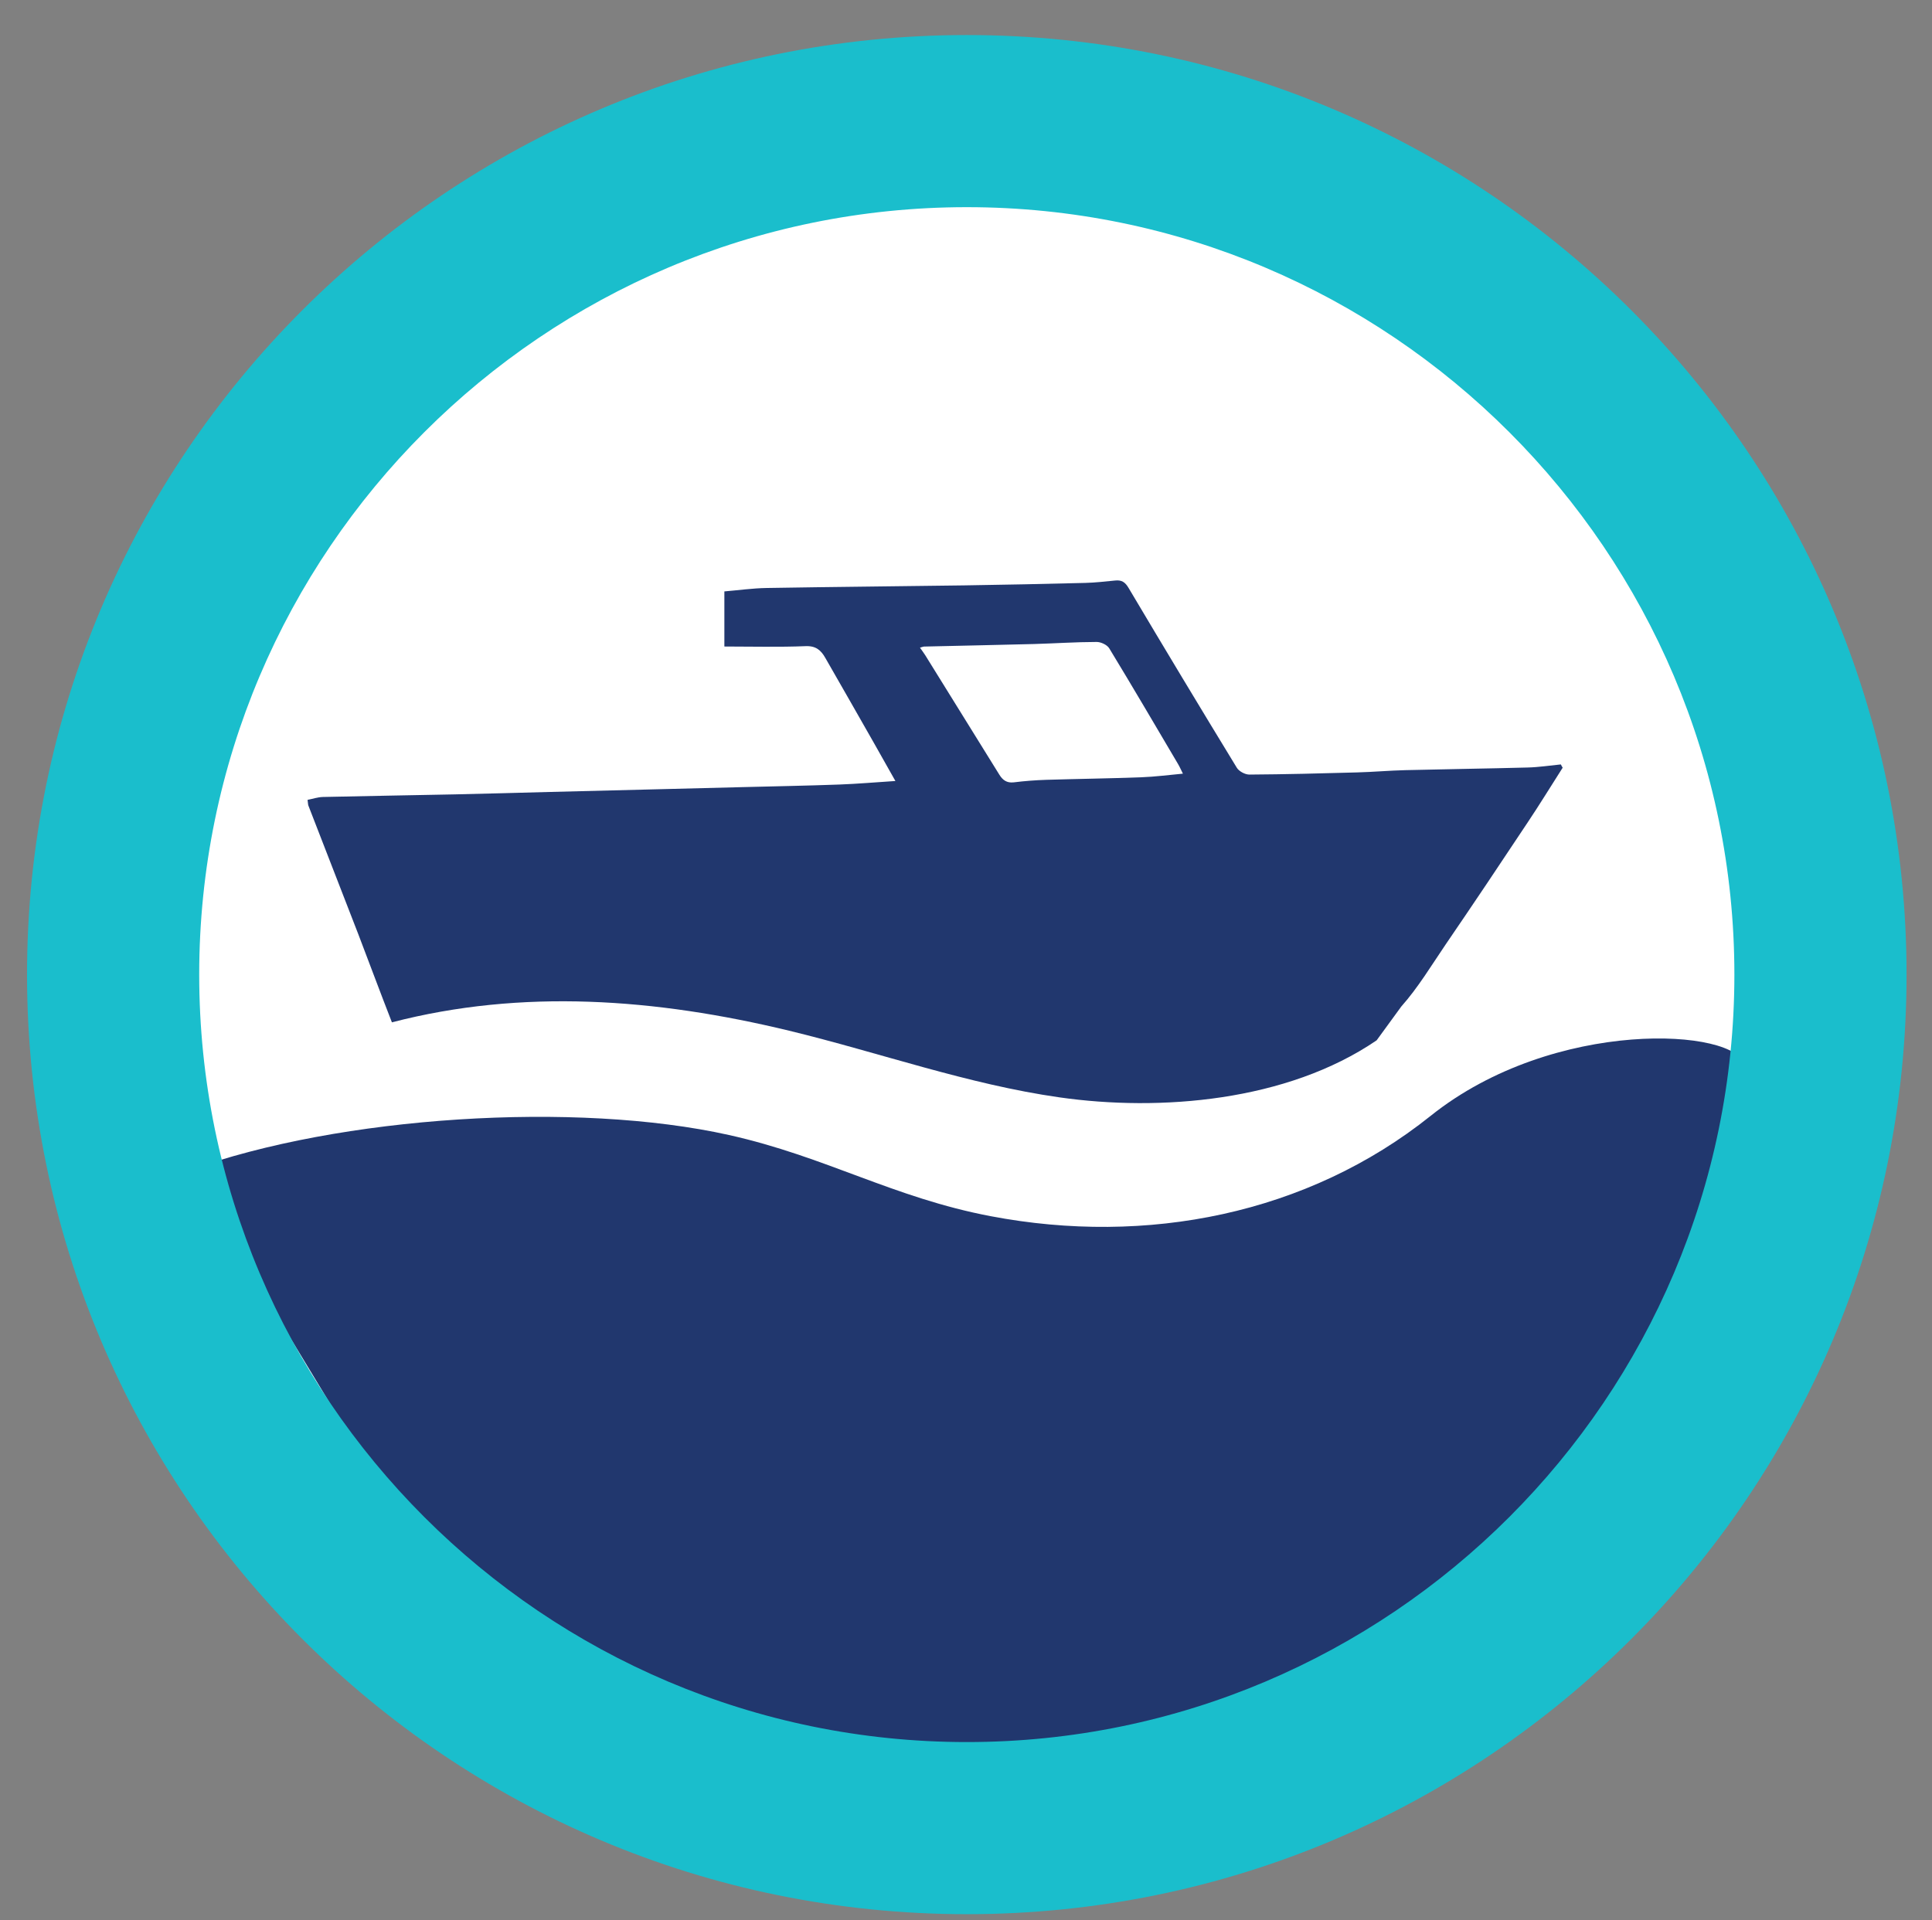
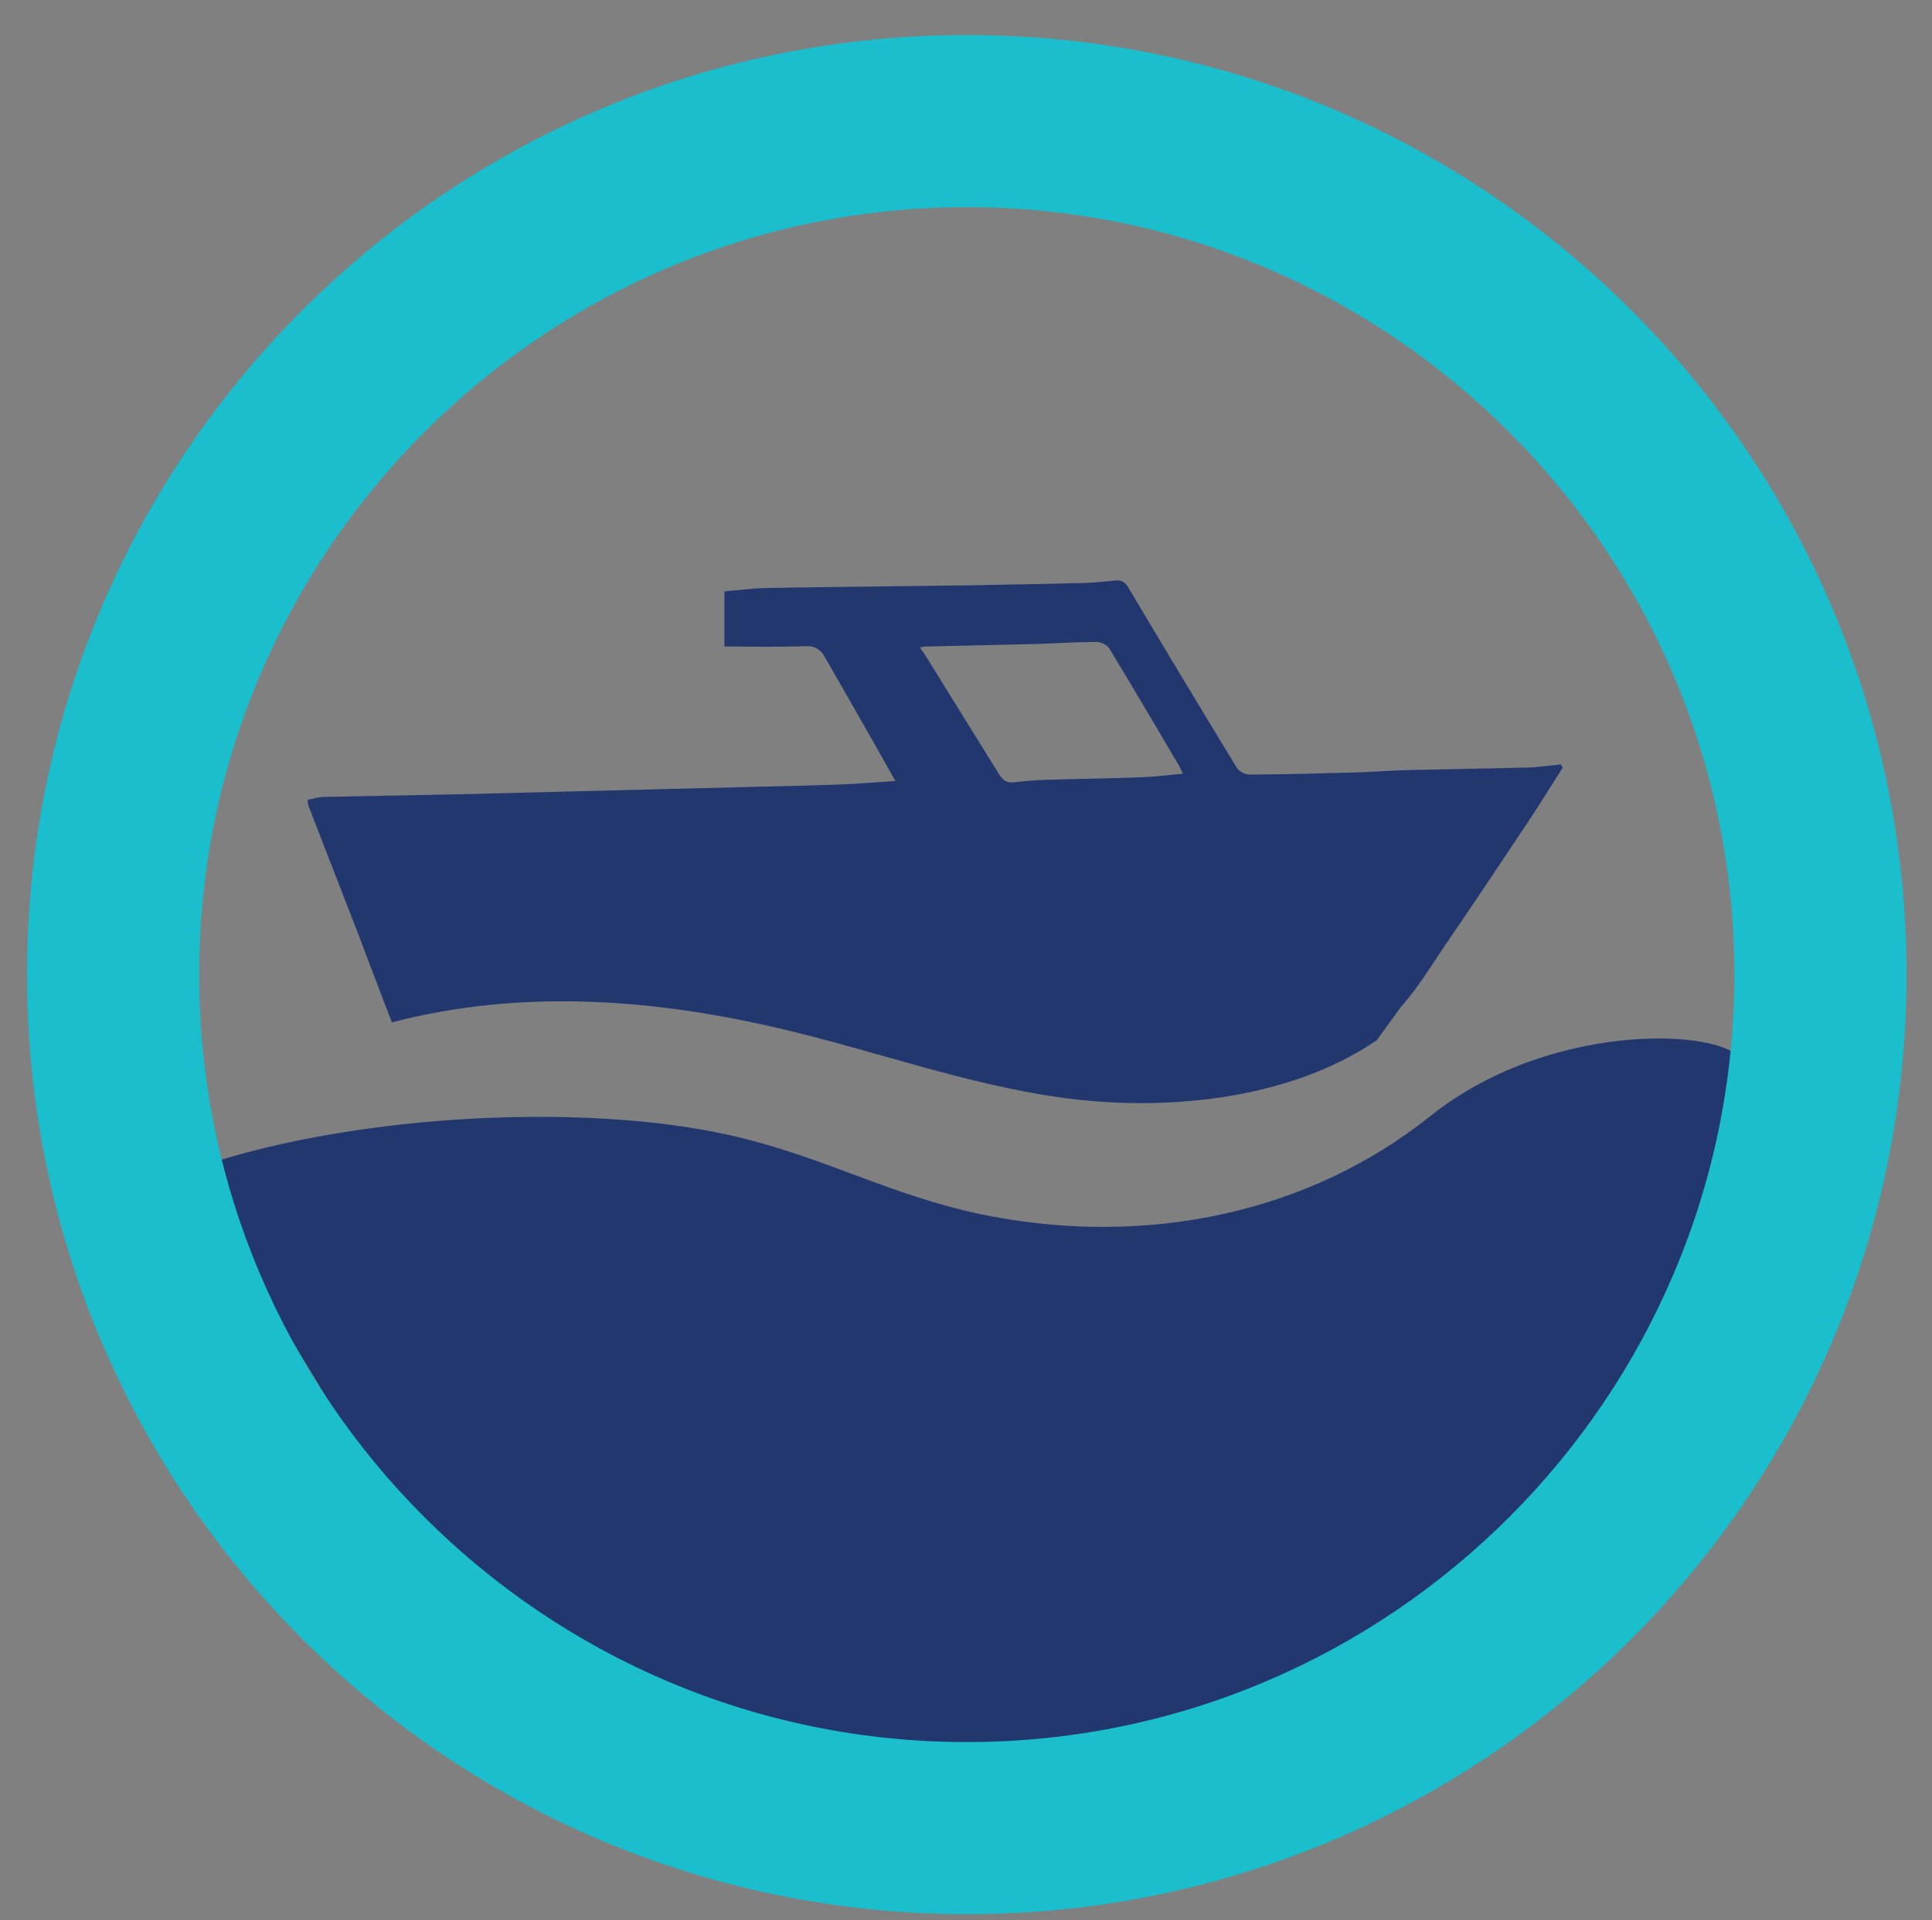
<svg xmlns="http://www.w3.org/2000/svg" version="1.1" id="Layer_1" x="0px" y="0px" width="177.208px" height="176.171px" viewBox="0 0 177.208 176.171" enable-background="new 0 0 177.208 176.171" xml:space="preserve">
  <rect x="0" y="0" width="177.208" height="176.171" fill="#808080" stroke="none" />
-   <path fill="#FFFFFF" d="M-149.054,14.153c40.847,0,74.078,33.232,74.078,74.079c0,40.85-33.231,74.081-74.078,74.081  s-74.078-33.23-74.078-74.081C-223.132,47.385-189.9,14.153-149.054,14.153" />
-   <path fill="#FFFFFF" d="M88.678,14.153c40.847,0,74.078,33.232,74.078,74.079c0,40.85-33.231,74.081-74.078,74.081  c-40.848,0-74.078-33.23-74.078-74.081C14.6,47.385,47.83,14.153,88.678,14.153" />
  <path fill="#FFFFFF" d="M316.23,14.153c40.848,0,74.078,33.232,74.078,74.079c0,40.85-33.23,74.081-74.078,74.081  c-40.846,0-74.078-33.23-74.078-74.081C242.152,47.385,275.385,14.153,316.23,14.153" />
  <path fill="#FFFFFF" d="M529.918,15.333c40.848,0,74.078,33.232,74.078,74.079c0,40.85-33.23,74.081-74.078,74.081  c-40.846,0-74.076-33.231-74.076-74.081C455.842,48.565,489.072,15.333,529.918,15.333" />
  <path fill="#FFFFFF" d="M732.605,15.333c40.848,0,74.078,33.232,74.078,74.079c0,40.85-33.23,74.081-74.078,74.081  c-40.846,0-74.076-33.231-74.076-74.081C658.529,48.565,691.76,15.333,732.605,15.333" />
  <polygon fill="#3C5A5E" points="782.51,146.979 733.352,171.746 674.656,146.979 669.285,121.451 795.887,121.451 " />
  <g>
    <path fill="#3C5A5E" d="M698.627,51.817c-1.893,0-3.414-1.514-3.414-3.401v-3.38c0-1.889,1.521-3.403,3.414-3.403h67.963   c1.877,0,3.41,1.514,3.41,3.403v3.385c0,1.892-1.533,3.402-3.41,3.402h-67.963V51.817z" />
-     <path fill="#3C5A5E" d="M695.332,62.023l-5.887,16.897c0,0-0.092,3.467,3.43,3.467c2.936,0,2.936-3.467,2.936-3.467l5.033-16.907   h-5.512V62.023z" />
+     <path fill="#3C5A5E" d="M695.332,62.023l-5.887,16.897c0,0-0.092,3.467,3.43,3.467c2.936,0,2.936-3.467,2.936-3.467h-5.512V62.023z" />
    <path fill="#3C5A5E" d="M709.16,62.023l-3.752,16.897c0,0,0.025,3.467,3.412,3.467c3.305,0,2.967-3.467,2.967-3.467l2.879-16.907   h-5.506V62.023z" />
    <path fill="#3C5A5E" d="M722.932,62.023L721.41,78.92c0,0,0.041,3.467,3.279,3.467c3.234,0,3.125-3.467,3.125-3.467l0.617-16.907   h-5.5V62.023z" />
    <path fill="#3C5A5E" d="M736.744,62.023l0.633,16.902c0,0-0.113,3.473,3.254,3.473c3.314,0,3.141-3.473,3.141-3.473l-1.531-16.902   H736.744z" />
    <path fill="#3C5A5E" d="M750.547,62.023l2.848,16.902c0,0,0.215,3.473,3.348,3.473c2.939,0,3.047-3.473,3.047-3.473l-3.742-16.902   H750.547z" />
    <path fill="#3C5A5E" d="M764.334,62.023l5.027,16.902c0,0-0.186,3.473,3.291,3.473c3.494,0,3.094-3.473,3.094-3.473l-5.881-16.902   H764.334z" />
    <path fill="#3C5A5E" d="M695.193,65.423v-6.798c0-1.874,1.541-3.386,3.418-3.386h67.965c1.891,0,3.396,1.52,3.396,3.386v6.798   H695.193z" />
    <path fill="#3C5A5E" d="M769.301,79.02c0,0.07,0.039,0.134,0.039,0.198c0,2.666-2.168,4.816-4.82,4.816   c-2.664,0-4.832-2.151-4.832-4.816c0-0.064,0.02-0.128,0.02-0.198h-6.324c0,0.07,0.043,0.134,0.043,0.198   c0,2.666-2.17,4.816-4.813,4.816c-2.682,0-4.842-2.151-4.842-4.816c0-0.064,0.02-0.128,0.02-0.198h-6.395   c0,0.07,0.018,0.134,0.018,0.198c0,2.666-2.129,4.816-4.799,4.816c-2.676,0-4.801-2.151-4.801-4.816   c0-0.064,0.025-0.128,0.025-0.198h-6.42c0,0.07,0.021,0.134,0.021,0.198c0,2.666-2.17,4.816-4.832,4.816   c-2.637,0-4.822-2.151-4.822-4.816c0-0.064,0.031-0.128,0.031-0.198h-6.41c0,0.07,0.025,0.134,0.025,0.198   c0,2.666-2.123,4.816-4.791,4.816c-2.684,0-4.801-2.151-4.801-4.816c0-0.064,0-0.128,0.02-0.198h-0.668v44.158   c0,1.892,1.541,3.393,3.418,3.393h44.143V92.602h17.025v33.979h6.785c1.893,0,3.402-1.512,3.402-3.393V79.02H769.301z    M732.596,116.383h-27.188V92.602h27.188V116.383z" />
  </g>
  <g>
    <path id="path8272_4_" fill="#3C5A5E" d="M490.043,52.693l22.477,6.119l12.482-8.656l4.332,1.039l-12.363,8.686l68.119,18.68   l-4.982,18.287l-68.361-18.639c-26.488-7.873-21.662-25.526-21.662-25.526" />
    <path id="path8274_4_" fill="#3C5A5E" d="M549.076,103.551c-0.031-5.623-0.324-7.07-0.824-8.459l30.822,8.59l-1.023,7.871   L549.076,103.551z" />
    <path id="path8276_4_" fill="#3C5A5E" d="M520.301,95.395c1.66-4.867,2.652-5.978,3.781-6.907l-51.42-14.195l-0.846,7.748   L520.301,95.395z" />
    <path fill="#3C5A5E" d="M532.709,111.688c0.377,0.043,0.752,0.127,1.137,0.127c6.373,0,11.564-5.191,11.564-11.563   c0-6.372-5.191-11.55-11.564-11.55c-6.381,0-11.551,5.178-11.551,11.55c0,4.574,2.684,8.512,6.57,10.382L446.77,87.816   l40.818,72.305h82.002l28.848-29.861L532.709,111.688z" />
  </g>
  <g>
    <path fill-rule="evenodd" clip-rule="evenodd" fill="#21376E" d="M278.014,104.651c1.051-0.042,2.09,0.046,3.105,0.298   c0.34-0.021,0.68-0.046,0.967,0.206c0.988-0.03,1.912,0.304,2.859,0.545c0.426,0.041,0.842,0.139,1.213,0.38   c0.914,0.123,1.768,0.432,2.615,0.781c0.324,0.113,0.658,0.232,0.988,0.35c0.889,0.293,1.814,0.524,2.615,1.059   c0.283-0.02,0.51,0.108,0.711,0.289c0.873,0.227,1.654,0.643,2.436,1.059c0.32,0.145,0.627,0.298,0.941,0.441   c0.787,0.381,1.572,0.762,2.359,1.137c0.277,0.076,0.549,0.159,0.725,0.427c0.863,0.272,1.629,0.745,2.381,1.213   c0.307,0.052,0.549,0.19,0.734,0.422c0.857,0.304,1.619,0.781,2.381,1.274c0.309,0.041,0.545,0.19,0.729,0.442   c0.875,0.268,1.605,0.812,2.381,1.274c0.344,0.201,0.689,0.401,1.033,0.607c0.762,0.297,1.459,0.699,2.107,1.197   c0.359,0.088,0.684,0.242,0.957,0.509c0.766,0.299,1.48,0.699,2.143,1.188c0.242,0.133,0.488,0.271,0.734,0.406   c0.789,0.431,1.574,0.853,2.365,1.283c0.248,0.113,0.504,0.227,0.752,0.34c0.797,0.35,1.594,0.699,2.395,1.039   c0.34,0.021,0.658,0.133,0.926,0.35c0.961,0.293,1.922,0.586,2.883,0.873c0.334,0.021,0.674-0.02,0.951,0.222   c0.967,0.169,1.918,0.335,2.879,0.499c0.396,0.041,0.791,0.072,1.193,0.103c1.109,0.062,2.225,0.112,3.336,0.164   c0.4,0.011,0.803,0.016,1.203,0.021c1.311-0.154,2.621-0.298,3.932-0.451c0.525-0.073,1.049-0.15,1.574-0.232   c1.594-0.416,3.188-0.838,4.779-1.249c0.637-0.226,1.275-0.447,1.922-0.669c0.357-0.169,0.695-0.41,1.07-0.492   c0.957-0.217,1.27-0.793,1.105-1.707c-0.078-0.324-0.154-0.643-0.236-0.967c-0.236-0.955-0.479-1.912-0.715-2.857   c-0.186-0.293-0.309-0.602-0.309-0.951c-0.381-0.854-0.719-1.723-0.916-2.643c-0.23-0.18-0.266-0.438-0.285-0.704   c-0.393-0.885-0.773-1.769-1.162-2.652c-0.258-0.175-0.326-0.458-0.422-0.726c-0.422-0.714-0.848-1.424-1.281-2.133   c-0.23-0.247-0.457-0.483-0.684-0.73c-0.615-0.534-1.234-1.074-1.846-1.613c-0.148-0.031-0.293-0.063-0.324-0.242   c-0.797-0.488-1.598-0.977-2.395-1.465c-0.303-0.01-0.523-0.176-0.73-0.37c-0.652-0.813-0.924-1.81-1.316-2.745   c-0.066-0.145-0.123-0.303-0.193-0.453c-0.465-0.822-0.865-1.686-1.143-2.59c-0.246-0.309-0.41-0.648-0.457-1.039   c-0.488-0.833-0.91-1.707-1.162-2.646c-0.262-0.264-0.416-0.586-0.467-0.957c-0.412-0.766-0.813-1.529-1.02-2.383   c-0.246-0.185-0.313-0.459-0.385-0.734c-0.375-0.779-0.807-1.529-1.012-2.383c-0.258-0.27-0.393-0.601-0.453-0.964   c-0.422-0.753-0.807-1.534-1.037-2.37c-0.207-0.131-0.223-0.352-0.254-0.56c-0.529-0.877-0.904-1.825-1.264-2.781   c-0.063-0.157-0.129-0.321-0.195-0.483c-0.469-0.817-0.865-1.673-1.143-2.578c-0.25-0.3-0.404-0.64-0.457-1.025   c-0.486-0.833-0.895-1.702-1.16-2.64c-0.227-0.169-0.289-0.421-0.33-0.683c-0.467-0.846-0.895-1.718-1.15-2.663   c-0.258-0.177-0.299-0.463-0.393-0.728c-0.375-0.874-0.754-1.737-1.129-2.606c-0.115-0.247-0.227-0.496-0.334-0.744   c-0.408-0.766-0.809-1.532-1.035-2.377c-0.221-0.129-0.23-0.362-0.256-0.579c-0.529-0.871-0.906-1.807-1.254-2.758   c-0.072-0.164-0.145-0.334-0.207-0.504c-0.473-0.814-0.863-1.667-1.146-2.57c-0.189-0.401-0.381-0.797-0.57-1.198   c-0.35-0.814-0.693-1.632-1.039-2.452c-0.215-0.18-0.291-0.429-0.328-0.691c-0.463-0.851-0.904-1.714-1.15-2.658   c-0.258-0.172-0.295-0.475-0.391-0.735c-0.176-0.283-0.242-0.563-0.088-0.889c0.643-1.316,0.949-2.75,1.43-4.125   c0.023-0.401,0.055-0.805,0.086-1.206c-0.092-1.113-0.195-2.223-0.289-3.341c-0.234-0.27-0.285-0.599-0.285-0.941   c-0.299-0.876-0.598-1.761-0.891-2.642c-0.133-0.301-0.268-0.602-0.4-0.905c-0.293-0.709-0.58-1.418-0.879-2.131   c-0.16-0.336-0.324-0.673-0.484-1.01c-0.41-0.796-0.832-1.593-1.244-2.39c-0.133-0.25-0.266-0.491-0.4-0.738   c-0.4-0.617-0.801-1.242-1.209-1.861c-0.313-0.332-0.643-0.666-0.961-1.005c-0.76-0.312-1.547-0.445-2.354-0.468   c-0.473,0.177-0.951,0.206-1.439,0.172c-0.977,0.321-1.984,0.573-2.93,0.969c-2.91,1.197-3.361,1.956-3.135,5.032   c0.039,0.319,0.08,0.638,0.123,0.959c0.234,0.961,0.471,1.925,0.697,2.886c0.258,0.365,0.377,0.771,0.432,1.206   c0.258,0.789,0.52,1.588,0.781,2.382c0.141,0.324,0.268,0.643,0.412,0.969c0.371,0.871,0.746,1.737,1.121,2.606   c0.113,0.249,0.225,0.493,0.34,0.743c0.42,0.707,0.848,1.418,1.27,2.125c0.221,0.25,0.436,0.496,0.656,0.744   c0.598,0.542,1.199,1.084,1.801,1.626c0.221,0.154,0.447,0.321,0.674,0.478c0.766,0.471,1.52,0.938,2.293,1.408   c0.313,0.08,0.611,0.18,0.688,0.566c0.314,0.679,0.617,1.373,0.957,2.043c0.246,0.504,0.102,0.76-0.375,1.023   c-6.973,3.904-12.574,9.176-16.297,16.321c-0.256,0.63-0.51,1.268-0.756,1.897c-0.4,1.599-0.797,3.197-1.193,4.791   c-0.014,0.396-0.02,0.801-0.029,1.197c0.035,1.11,0.076,2.216,0.123,3.326c0.555,1.131,0.277,1.872-0.816,2.609   c-2.248,1.529-4.041,3.575-5.855,5.575c-2.385,2.961-4.293,6.215-6.061,9.561c-0.289,0.699-0.57,1.393-0.854,2.088   c-0.391,1.059-0.787,2.112-1.178,3.166c-0.098,0.277-0.359,0.565,0.061,0.797C277.213,104.502,277.625,104.425,278.014,104.651z    M299.35,73.584c0.225-0.869,0.605-1.673,1.129-2.4c2.586-4.624,6.334-8.07,10.801-10.8c0.387-0.247,0.787-0.48,1.168-0.753   c0.688-0.509,0.936-0.139,1.059,0.508c0.309,0.71,0.615,1.406,0.924,2.108c0.242,0.308,0.402,0.643,0.453,1.033   c0.484,0.836,0.904,1.704,1.162,2.647c0.23,0.162,0.283,0.417,0.334,0.668c0.459,0.861,0.898,1.719,1.152,2.668   c0.25,0.18,0.303,0.465,0.385,0.735c0.34,0.794,0.678,1.586,1.012,2.383c0.248,0.272,0.402,0.599,0.459,0.961   c0.41,0.763,0.813,1.532,1.027,2.377c0.227,0.124,0.227,0.359,0.258,0.573c0.535,0.864,0.904,1.807,1.254,2.761   c0.145,0.321,0.289,0.637,0.422,0.953c0.309,0.704,0.621,1.412,0.936,2.116c0.24,0.301,0.4,0.637,0.441,1.022   c0.494,0.838,0.895,1.707,1.172,2.64c0.221,0.177,0.277,0.421,0.324,0.684c0.457,0.851,0.9,1.717,1.15,2.663   c0.254,0.17,0.305,0.462,0.396,0.729c0.34,0.795,0.674,1.59,1.008,2.386c0.258,0.272,0.391,0.597,0.463,0.961   c0.838,1.61,0.832,1.62-1.65,1.691c-0.467,0.19-0.961,0.181-1.443,0.124c-1.193,0.158-2.387,0.113-3.568,0.015   c-0.422,0.052-0.832,0.058-1.217-0.139c-1.004,0.077-1.971-0.164-2.938-0.354c-0.379-0.082-0.76-0.175-1.146-0.258   c-0.914-0.143-1.814-0.354-2.658-0.739c-0.307-0.103-0.672-0.062-0.904-0.354c-0.951-0.16-1.768-0.643-2.621-1.023   c-0.246-0.144-0.488-0.287-0.725-0.427c-0.895-0.308-1.682-0.799-2.42-1.38c-0.283-0.085-0.535-0.216-0.715-0.468   c-0.809-0.471-1.59-0.974-2.217-1.684c-0.303-0.062-0.502-0.244-0.646-0.509c-0.652-0.46-1.221-1.005-1.688-1.65   c-0.287-0.195-0.523-0.435-0.668-0.763c-0.633-0.705-1.213-1.445-1.486-2.373c-0.262-0.177-0.322-0.46-0.4-0.732   c-0.426-0.895-0.631-1.853-0.684-2.838c-0.02-0.408-0.051-0.817-0.066-1.223C298.32,76.527,298.67,75.019,299.35,73.584z    M298.084,104.477c0.174-0.602,0.34-1.198,0.699-1.717c0.854-2.438,2.488-4.236,4.488-5.778c0.559-0.432,0.93-0.185,1.324,0.185   c0.797,0.422,1.59,0.849,2.391,1.271c0.381,0.067,0.711,0.221,1.008,0.468c0.781,0.313,1.563,0.637,2.344,0.956   c0.254,0.026,0.531,0,0.701,0.257c0.949,0.268,1.906,0.535,2.857,0.807c0.328,0.078,0.656,0.164,0.986,0.252   c0.967,0.186,1.924,0.371,2.891,0.556c0.385,0.046,0.775,0.093,1.16,0.139c1.111,0.077,2.23,0.149,3.342,0.211   c0.4,0.021,0.807,0.03,1.209,0.042c1.268-0.072,2.537-0.145,3.809-0.211c0.4-0.031,0.807-0.058,1.213-0.083   c0.955-0.195,1.912-0.376,2.857-0.591c0.678-0.154,0.648,0.369,0.771,0.75c0.242,0.299,0.402,0.638,0.447,1.018   c0.293,0.381,0.479,0.74,0.273,1.271c-0.453,1.156-0.834,2.349-1.246,3.521c0.021,0.417,0.043,0.822-0.158,1.213   c-0.139,1.116,0.119,2.221,0.201,3.327c0.133,0.401,0.266,0.807,0.4,1.218c0.246,0.792,0.504,1.584,0.762,2.381   c0.205,0.432,0.75,0.898,0.318,1.336c-0.289,0.293-0.9,0.283-1.275-0.16c-0.926-0.297-1.795-0.698-2.631-1.188   c-0.254-0.107-0.504-0.221-0.752-0.322c-0.797-0.355-1.592-0.711-2.385-1.06c-0.369,0-0.668-0.195-0.967-0.37   c-0.873-0.37-1.738-0.735-2.602-1.111c-0.287,0.027-0.514-0.097-0.725-0.271c-0.91-0.201-1.773-0.551-2.621-0.951   c-0.375,0-0.689-0.164-0.982-0.359c-0.867-0.283-1.736-0.561-2.611-0.844c-0.324-0.107-0.658-0.216-0.986-0.318   c-0.863-0.277-1.738-0.555-2.611-0.828c-0.35,0.016-0.668-0.082-0.957-0.283c-0.951-0.24-1.906-0.482-2.863-0.729   c-0.324-0.093-0.652-0.175-0.982-0.267c-0.955-0.221-1.896-0.453-2.848-0.668c-0.35,0.04-0.668-0.063-0.965-0.248   c-0.979-0.174-1.965-0.35-2.957-0.523c-0.369-0.082-0.746-0.154-1.115-0.242C297.848,106.116,297.693,105.854,298.084,104.477z" />
    <path fill-rule="evenodd" clip-rule="evenodd" fill="#21376E" d="M378.996,118.326c0-0.716,14.033-7.008,14.033-7.008   s-19.986-6.061-30.801,4.873c-2.828,2.863-5.203,5.84-8.574,7.942c-2.182,1.677-4.652,2.786-7.238,3.66   c-0.607,0.257-1.213,0.515-1.883,0.571c-1.541,0.616-3.141,0.971-4.779,1.197c-0.469,0.164-0.936,0.303-1.439,0.221   c-1.178,0.309-2.375,0.355-3.578,0.412c-0.564,0.128-1.131,0.112-1.695,0.025c-1.123,0.087-2.242,0.123-3.342-0.139   c-0.406-0.031-0.803-0.063-1.203-0.098c-0.971-0.031-1.924-0.195-2.863-0.438c-0.438,0.057-0.824-0.145-1.225-0.283   c-0.889-0.133-1.762-0.344-2.605-0.678c-0.432-0.066-0.844-0.175-1.197-0.441c-0.854-0.17-1.662-0.474-2.412-0.916   c-0.369-0.031-0.684-0.195-0.967-0.421c-0.76-0.247-1.465-0.612-2.123-1.069c-0.479-0.119-0.857-0.396-1.223-0.694   c-0.775-0.282-1.484-0.694-2.139-1.192c-0.246-0.129-0.488-0.262-0.74-0.386c-0.91-0.406-1.779-0.89-2.596-1.465   c-0.195-0.046-0.4-0.067-0.5-0.282c-0.898-0.36-1.736-0.844-2.533-1.414c-0.35-0.078-0.658-0.222-0.904-0.488   c-0.721-0.401-1.436-0.803-2.148-1.203c-0.172-0.01-0.324-0.031-0.402-0.211c-0.945-0.416-1.881-0.858-2.734-1.46   c-0.242-0.015-0.447-0.087-0.592-0.303c-0.848-0.294-1.639-0.704-2.395-1.188c-0.293-0.025-0.529-0.18-0.746-0.375   c-0.781-0.359-1.578-0.72-2.363-1.084c-0.365-0.057-0.689-0.206-0.957-0.447c-0.971-0.288-1.891-0.658-2.787-1.137   c-0.193-0.057-0.395-0.113-0.596-0.17c-0.867-0.293-1.732-0.58-2.6-0.884c-0.33-0.087-0.658-0.185-0.988-0.288   c-0.945-0.227-1.891-0.452-2.836-0.678c-0.324-0.072-0.648-0.149-0.967-0.227c-1.111-0.129-2.217-0.257-3.326-0.381   c-0.34,0.113-0.66,0.021-0.982-0.082c-1.275,0.082-2.549,0.164-3.824,0.246c-0.484,0.063-0.957,0.135-1.445,0.196   c-1.525,0.391-3.064,0.776-4.59,1.157c-0.617,0.199-1.234,0.396-1.85,0.59c-2.561,1.132-5.07,2.375-7.414,3.928   c-2.324,1.769-4.668,3.526-6.209,6.097c-0.113,0.483-0.154,0.905,0,1.192l19.379,28.49l46.254,12.49l52.076-12.49   C369.426,151.596,378.996,119.05,378.996,118.326z" />
  </g>
  <path fill-rule="evenodd" clip-rule="evenodd" fill="#21376E" d="M304.793,86.898c-0.324-0.231-0.654-0.462-0.979-0.697  c-0.482-0.532-0.971-1.069-1.459-1.609c-0.199-0.339-0.406-0.668-0.611-1.005c-0.238-0.843-0.473-1.678-0.709-2.519  c-0.016-0.311-0.031-0.619-0.053-0.925c0.422-3.487,2.066-6.029,5.572-7.089c0.623-0.193,1.285-0.27,1.924-0.401  c0.309,0.013,0.617,0.033,0.924,0.049c0.834,0.239,1.672,0.476,2.51,0.714c0.34,0.203,0.678,0.407,1.018,0.604  c0.535,0.488,1.068,0.971,1.615,1.459c0.227,0.332,0.451,0.666,0.672,0.993c0.268,0.681,0.529,1.354,0.793,2.03  c0.076,0.318,0.148,0.629,0.215,0.949c0.047,1.452-0.211,2.853-0.744,4.202c-0.85,1.488-2.037,2.627-3.492,3.503  c-1.346,0.558-2.75,0.785-4.205,0.743c-0.313-0.072-0.625-0.141-0.939-0.213C306.154,87.428,305.477,87.163,304.793,86.898z" />
  <g>
    <path fill-rule="evenodd" clip-rule="evenodd" fill="#21376E" d="M-182.878,116.402c2.208-4.482,3.277-9.365,4.883-14.055   c2.486-7.236,4.752-14.555,7.12-21.833c0.149-0.468,0.362-0.917,0.687-1.717c3.622,4.403,8.271,7.505,9.962,13.26   c2.174,7.423,5.009,14.65,7.533,21.971c1.025,2.967,0.217,5.105-2.192,5.994c-2.411,0.889-4.411-0.246-5.49-3.202   c-2.148-5.86-4.259-11.731-6.374-17.606c-0.167-0.463-0.188-0.998-0.928-1.326c-2.306,6.898-4.611,13.787-6.898,20.675   c-0.556,1.687-1.442,3.049-3.313,3.362c-2.023,0.328-3.588-0.411-4.588-2.252c-0.069-0.123-0.262-0.174-0.401-0.257   C-182.878,118.407-182.878,117.41-182.878,116.402z" />
    <path fill-rule="evenodd" clip-rule="evenodd" fill="#21376E" d="M-158.458,73.196c0.871,1.915,1.961,3.089,4.207,2.85   c1.391-0.151,2.841-0.043,4.236,0.154c2.251,0.332,3.657,2.013,3.493,4.133c-0.17,2.174-1.381,3.719-3.558,3.878   c-2.907,0.221-5.842,0.111-8.768,0.034c-1.324-0.036-2.261-0.897-3.097-1.902c-2.874-3.47-5.74-6.955-8.711-10.348   c-1.167-1.337-1.162-2.732-0.653-4.197c0.537-1.54,1.735-2.496,3.382-2.563c8.757-0.367,17.512-0.72,26.269-0.969   c2.408-0.075,4.162,1.807,4.18,4.069c0.021,2.362-1.65,4.048-4.373,4.171c-5.086,0.231-10.176,0.354-15.259,0.532   C-157.513,73.052-157.916,73.132-158.458,73.196z" />
    <path fill-rule="evenodd" clip-rule="evenodd" fill="#21376E" d="M-134.022,76.882c-1.278-0.455-1.669,0.761-2.318,1.332   c-1.938,1.714-3.763,3.552-5.645,5.328c-0.722,0.676-1.532,1.655-2.544,0.676c-1.178-1.133-0.031-1.948,0.725-2.675   c10.838-10.412,21.788-20.699,34.136-29.366c6.829-4.794,13.568-9.721,20.352-14.589c0.476-0.337,0.948-0.684,1.449-0.977   c0.661-0.388,1.312-0.321,1.786,0.293c0.494,0.629,0.35,1.285-0.208,1.789c-0.555,0.498-1.18,0.925-1.784,1.37   c-11.879,8.77-24.355,16.748-35.487,26.523c-2.444,2.146-4.855,4.335-7.251,6.539c-0.34,0.313-1.164,0.648-0.35,1.329l-0.013-0.119   c-0.856-0.491-0.978,0.075-1.041,0.725c-0.405,0.406-0.81,0.817-1.216,1.224c-0.496-0.142-0.838-0.077-0.745,0.565L-134.022,76.882   z" />
    <path fill-rule="evenodd" clip-rule="evenodd" fill="#21376E" d="M-167.457,60.815c-4.383,0.025-7.652-3.172-7.662-7.498   c-0.008-4.226,3.439-7.675,7.636-7.639c4.066,0.036,7.48,3.398,7.595,7.484C-159.769,57.302-163.219,60.785-167.457,60.815z" />
    <path fill-rule="evenodd" clip-rule="evenodd" fill="#21376E" d="M-133.432,76.283c0.406-0.406,0.811-0.817,1.216-1.224   c0.357-0.229,0.962-0.105,1.041-0.725l0.013,0.119c3.934,0.152,5.611,1.588,5.563,4.768c-0.039,2.663-1.789,4.56-4.229,4.583   c-2.454,0.028-4.437-2.094-4.39-4.74c0.013-0.727,0.126-1.455,0.195-2.182l-0.154-0.033   C-133.606,77.077-133.611,76.561-133.432,76.283z" />
    <path fill-rule="evenodd" clip-rule="evenodd" fill="#21376E" d="M-131.175,74.334c-0.079,0.62-0.684,0.496-1.041,0.725   C-132.152,74.409-132.031,73.844-131.175,74.334z" />
-     <path fill-rule="evenodd" clip-rule="evenodd" fill="#21376E" d="M-133.432,76.283c-0.18,0.277-0.175,0.794-0.745,0.565   C-134.27,76.206-133.928,76.142-133.432,76.283z" />
  </g>
  <path fill="#21376E" d="M-219.423,109.18c-10.616-2.364,117.081,12.508,131.38,21.277l-17.334,33.855c0,0-50.573-4.014-54.508-4.266  c-3.932-0.252-41.302-15.053-41.302-15.053" />
  <path fill="#1ABECC" d="M-149.054,19.006c38.821,0,70.405,31.584,70.405,70.406c0,38.824-31.584,70.408-70.405,70.408  s-70.405-31.584-70.405-70.408C-219.459,50.59-187.875,19.006-149.054,19.006 M-149.054,3.215  c-47.604,0-86.197,38.593-86.197,86.197s38.593,86.199,86.197,86.199c47.604,0,86.196-38.595,86.196-86.199  S-101.449,3.215-149.054,3.215L-149.054,3.215z" />
  <g>
    <path fill-rule="evenodd" clip-rule="evenodd" fill="#21376E" d="M143.164,70.13c-1.014,0.1-2.035,0.259-3.055,0.283   c-3.742,0.1-7.473,0.149-11.212,0.242c-1.478,0.036-2.951,0.169-4.424,0.208c-3.292,0.093-6.583,0.177-9.875,0.198   c-0.39,0.005-0.951-0.296-1.151-0.622c-3.344-5.482-6.654-10.98-9.932-16.501c-0.316-0.537-0.637-0.74-1.219-0.681   c-0.912,0.089-1.83,0.197-2.744,0.22c-3.704,0.096-7.402,0.17-11.106,0.227c-6.043,0.087-12.086,0.136-18.124,0.239   c-1.308,0.023-2.613,0.208-3.881,0.314c0,1.714,0,3.362,0,5.055c2.545,0,4.997,0.067,7.443-0.033   c0.951-0.042,1.419,0.377,1.813,1.072c1.488,2.588,2.969,5.189,4.449,7.788c0.66,1.167,1.316,2.326,1.982,3.511   c-1.82,0.118-3.473,0.262-5.129,0.324c-2.96,0.108-5.916,0.162-8.875,0.237c-2.917,0.074-5.836,0.146-8.76,0.221   c-2.994,0.075-5.988,0.146-8.984,0.224c-2.883,0.072-5.769,0.162-8.655,0.221c-4.038,0.085-8.075,0.146-12.11,0.239   c-0.471,0.013-0.941,0.175-1.406,0.265c0.047,0.311,0.039,0.426,0.077,0.526c1.526,3.935,3.059,7.871,4.583,11.811   c1.03,2.69,2.03,5.392,3.078,8.073c11.935-3.097,24.169-2.195,36.427,0.766c8.278,2.006,16.414,4.925,24.801,6.117   c9.218,1.316,20.86,0.386,29.093-5.232c0.764-1.049,1.529-2.098,2.26-3.1c1.545-1.738,2.763-3.773,4.078-5.706   c2.532-3.702,5.025-7.431,7.504-11.168c1.107-1.653,2.146-3.354,3.221-5.036C143.273,70.325,143.211,70.23,143.164,70.13z    M104.709,71.307c-2.918,0.111-5.838,0.146-8.752,0.236c-0.992,0.033-1.984,0.108-2.967,0.231   c-0.645,0.075-1.021-0.208-1.326-0.702c-2.262-3.649-4.529-7.302-6.793-10.952c-0.129-0.208-0.283-0.406-0.488-0.702   c0.229-0.064,0.295-0.098,0.367-0.101c3.361-0.079,6.721-0.146,10.083-0.233c1.915-0.054,3.827-0.186,5.745-0.19   c0.396-0.005,0.969,0.262,1.166,0.586c2.139,3.517,4.219,7.073,6.311,10.616c0.162,0.272,0.285,0.568,0.445,0.881   C107.17,71.099,105.939,71.263,104.709,71.307z" />
    <path fill-rule="evenodd" clip-rule="evenodd" fill="#21376E" d="M131.233,102.363c-11.327,9.063-26.099,11.922-40.333,9.218   c-8.963-1.696-15.129-5.465-24.042-7.454c-13.97-3.115-35.669-1.764-49.524,3.249l24.834,41.052l46.954,21.766l59.896-30.483   l11.004-41.968C159.398,94.318,142.563,93.307,131.233,102.363z" />
    <path fill="#1ABECC" d="M88.678,19.006c38.82,0,70.404,31.584,70.404,70.406c0,38.824-31.584,70.408-70.404,70.408   c-38.822,0-70.406-31.584-70.406-70.408C18.271,50.59,49.855,19.006,88.678,19.006 M88.678,3.215   C41.073,3.215,2.48,41.808,2.48,89.412s38.593,86.199,86.197,86.199c47.604,0,86.197-38.595,86.197-86.199   S136.281,3.215,88.678,3.215L88.678,3.215z" />
  </g>
  <g>
    <path fill="#1ABECC" d="M315.027,19.006c38.82,0,70.404,31.584,70.404,70.406c0,38.824-31.584,70.408-70.404,70.408   c-38.822,0-70.404-31.584-70.404-70.408C244.623,50.59,276.205,19.006,315.027,19.006 M315.027,3.215   c-47.602,0-86.197,38.593-86.197,86.197s38.596,86.199,86.197,86.199s86.197-38.595,86.197-86.199S362.629,3.215,315.027,3.215   L315.027,3.215z" />
  </g>
  <g>
    <path fill="#05333C" d="M529.918,19.006c38.822,0,70.406,31.584,70.406,70.406c0,38.824-31.584,70.408-70.406,70.408   c-38.82,0-70.406-31.584-70.406-70.408C459.512,50.59,491.098,19.006,529.918,19.006 M529.918,3.215   c-47.607,0-86.197,38.593-86.197,86.197s38.59,86.199,86.197,86.199s86.197-38.595,86.197-86.199S577.525,3.215,529.918,3.215   L529.918,3.215z" />
  </g>
  <g>
    <path fill="#05333C" d="M732.586,19.006c38.82,0,70.404,31.584,70.404,70.406c0,38.824-31.584,70.408-70.404,70.408   c-38.822,0-70.406-31.584-70.406-70.408C662.18,50.59,693.764,19.006,732.586,19.006 M732.586,3.215   c-47.602,0-86.197,38.593-86.197,86.197s38.596,86.199,86.197,86.199s86.197-38.595,86.197-86.199S780.188,3.215,732.586,3.215   L732.586,3.215z" />
  </g>
</svg>